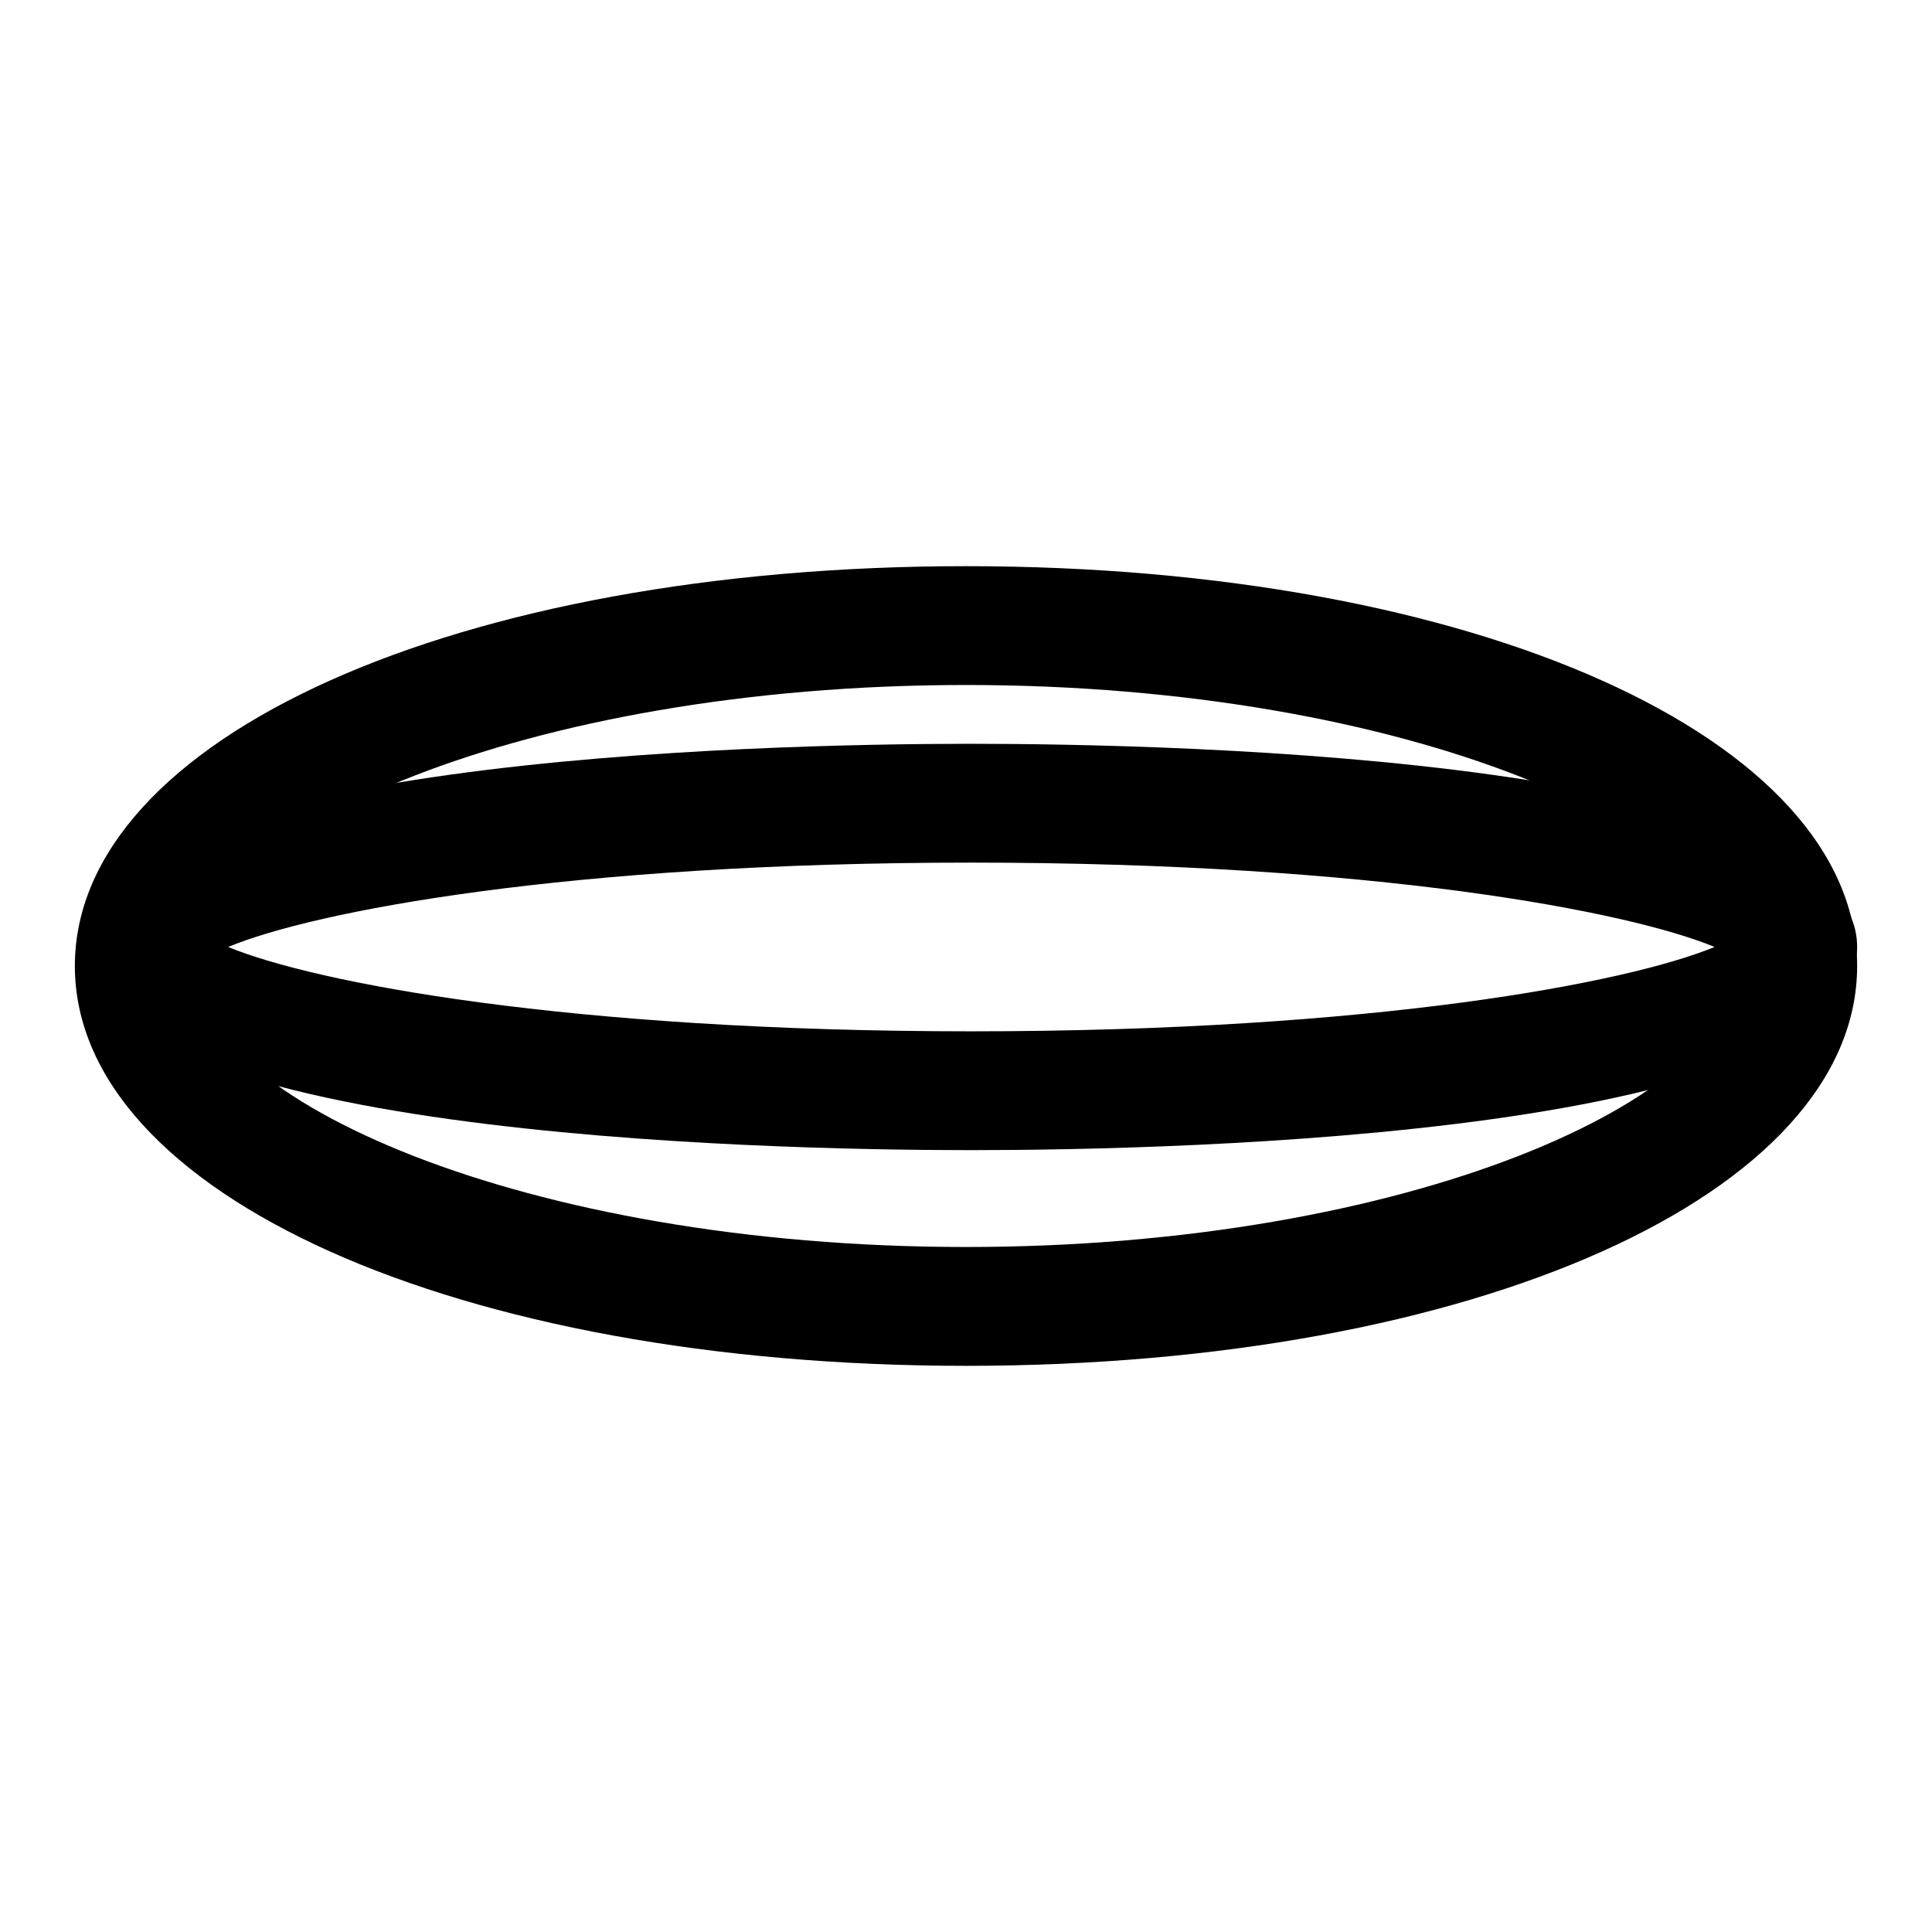
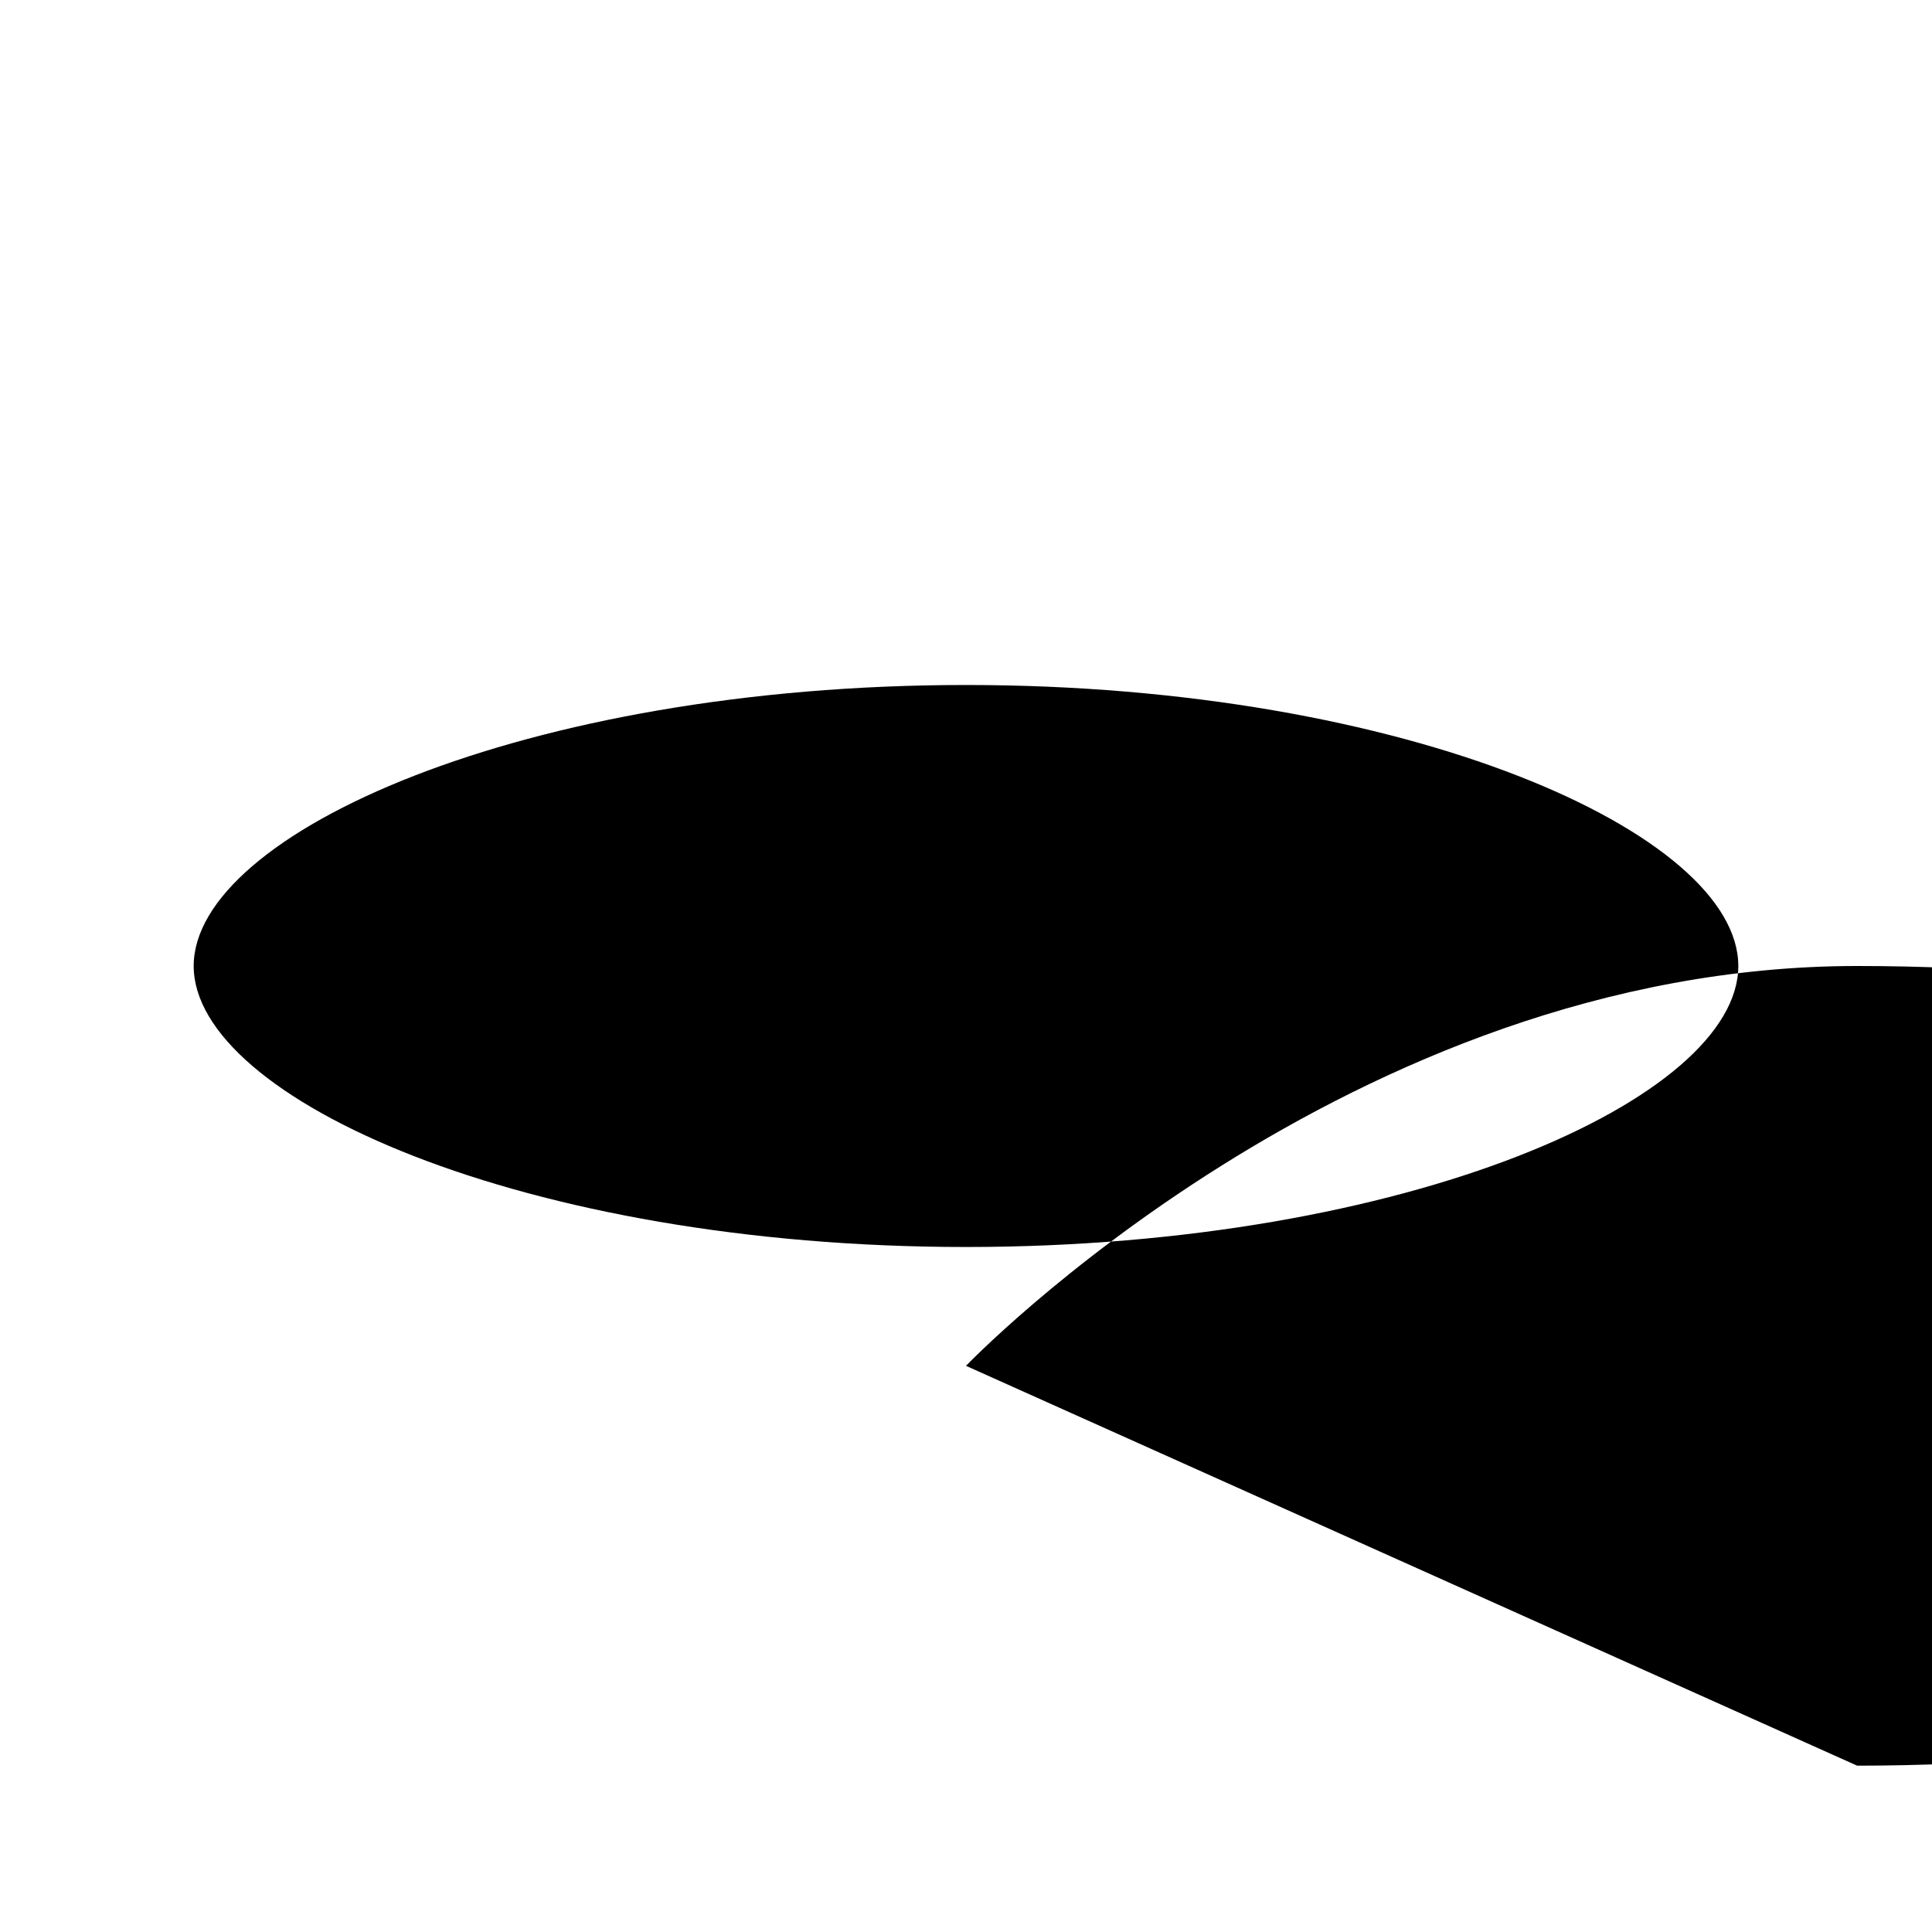
<svg xmlns="http://www.w3.org/2000/svg" fill="#000000" width="800px" height="800px" version="1.1" viewBox="144 144 512 512">
  <g>
-     <path d="m400 505.96c-134.61 0-236.16-45.5-236.16-105.96s101.55-105.96 236.16-105.96 236.16 45.5 236.16 105.96-101.55 105.96-236.16 105.96zm0-180.43c-117.14 0-204.67 39.359-204.67 74.469s87.535 74.469 204.67 74.469 204.67-39.359 204.67-74.469c0-35.105-87.539-74.469-204.67-74.469z" />
-     <path d="m401.26 448.8c-55.105 0-234.9-3.938-234.9-53.844 0-49.91 179.8-53.844 234.9-53.844 55.105 0 234.9 3.938 234.9 53.844s-179.8 53.844-234.9 53.844zm-196.8-53.844c22.828 9.445 89.898 22.355 196.96 22.355 107.06 0 174.13-12.91 196.96-22.355-22.828-9.445-89.898-22.355-196.96-22.355-107.06 0-174.29 12.91-196.96 22.355z" />
+     <path d="m400 505.96s101.55-105.96 236.16-105.96 236.16 45.5 236.16 105.96-101.55 105.96-236.16 105.96zm0-180.43c-117.14 0-204.67 39.359-204.67 74.469s87.535 74.469 204.67 74.469 204.67-39.359 204.67-74.469c0-35.105-87.539-74.469-204.67-74.469z" />
  </g>
</svg>